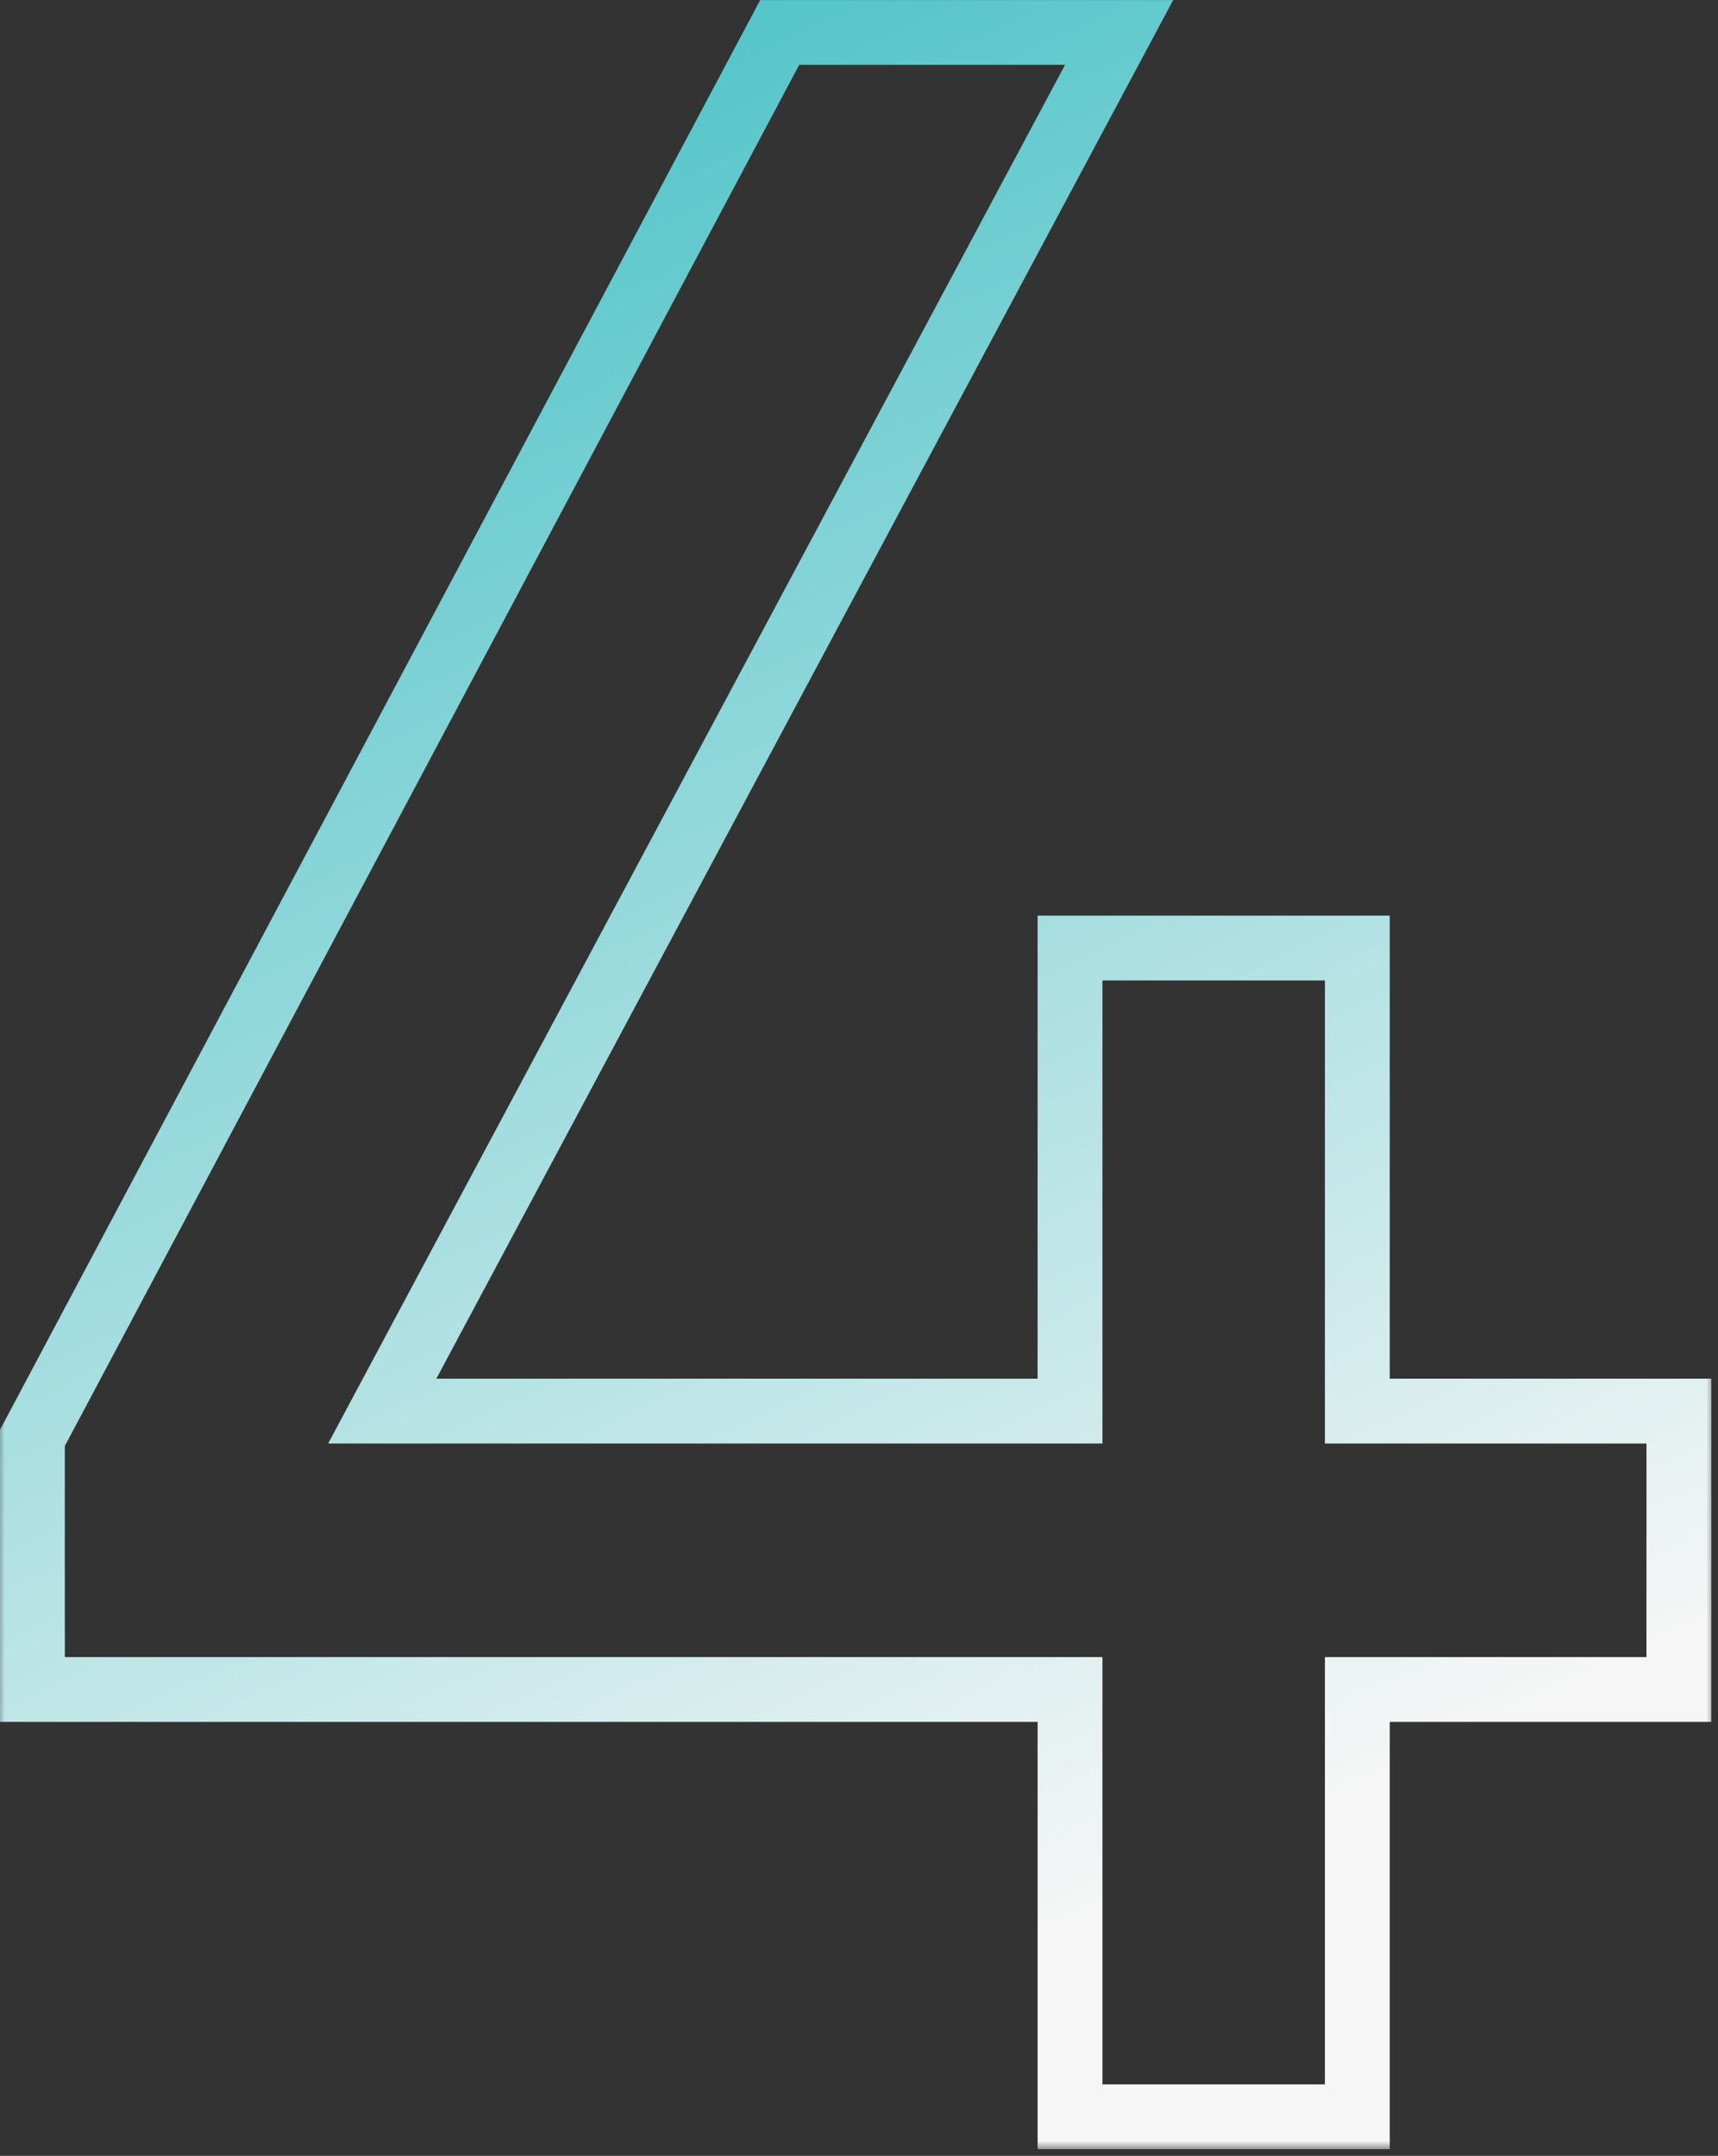
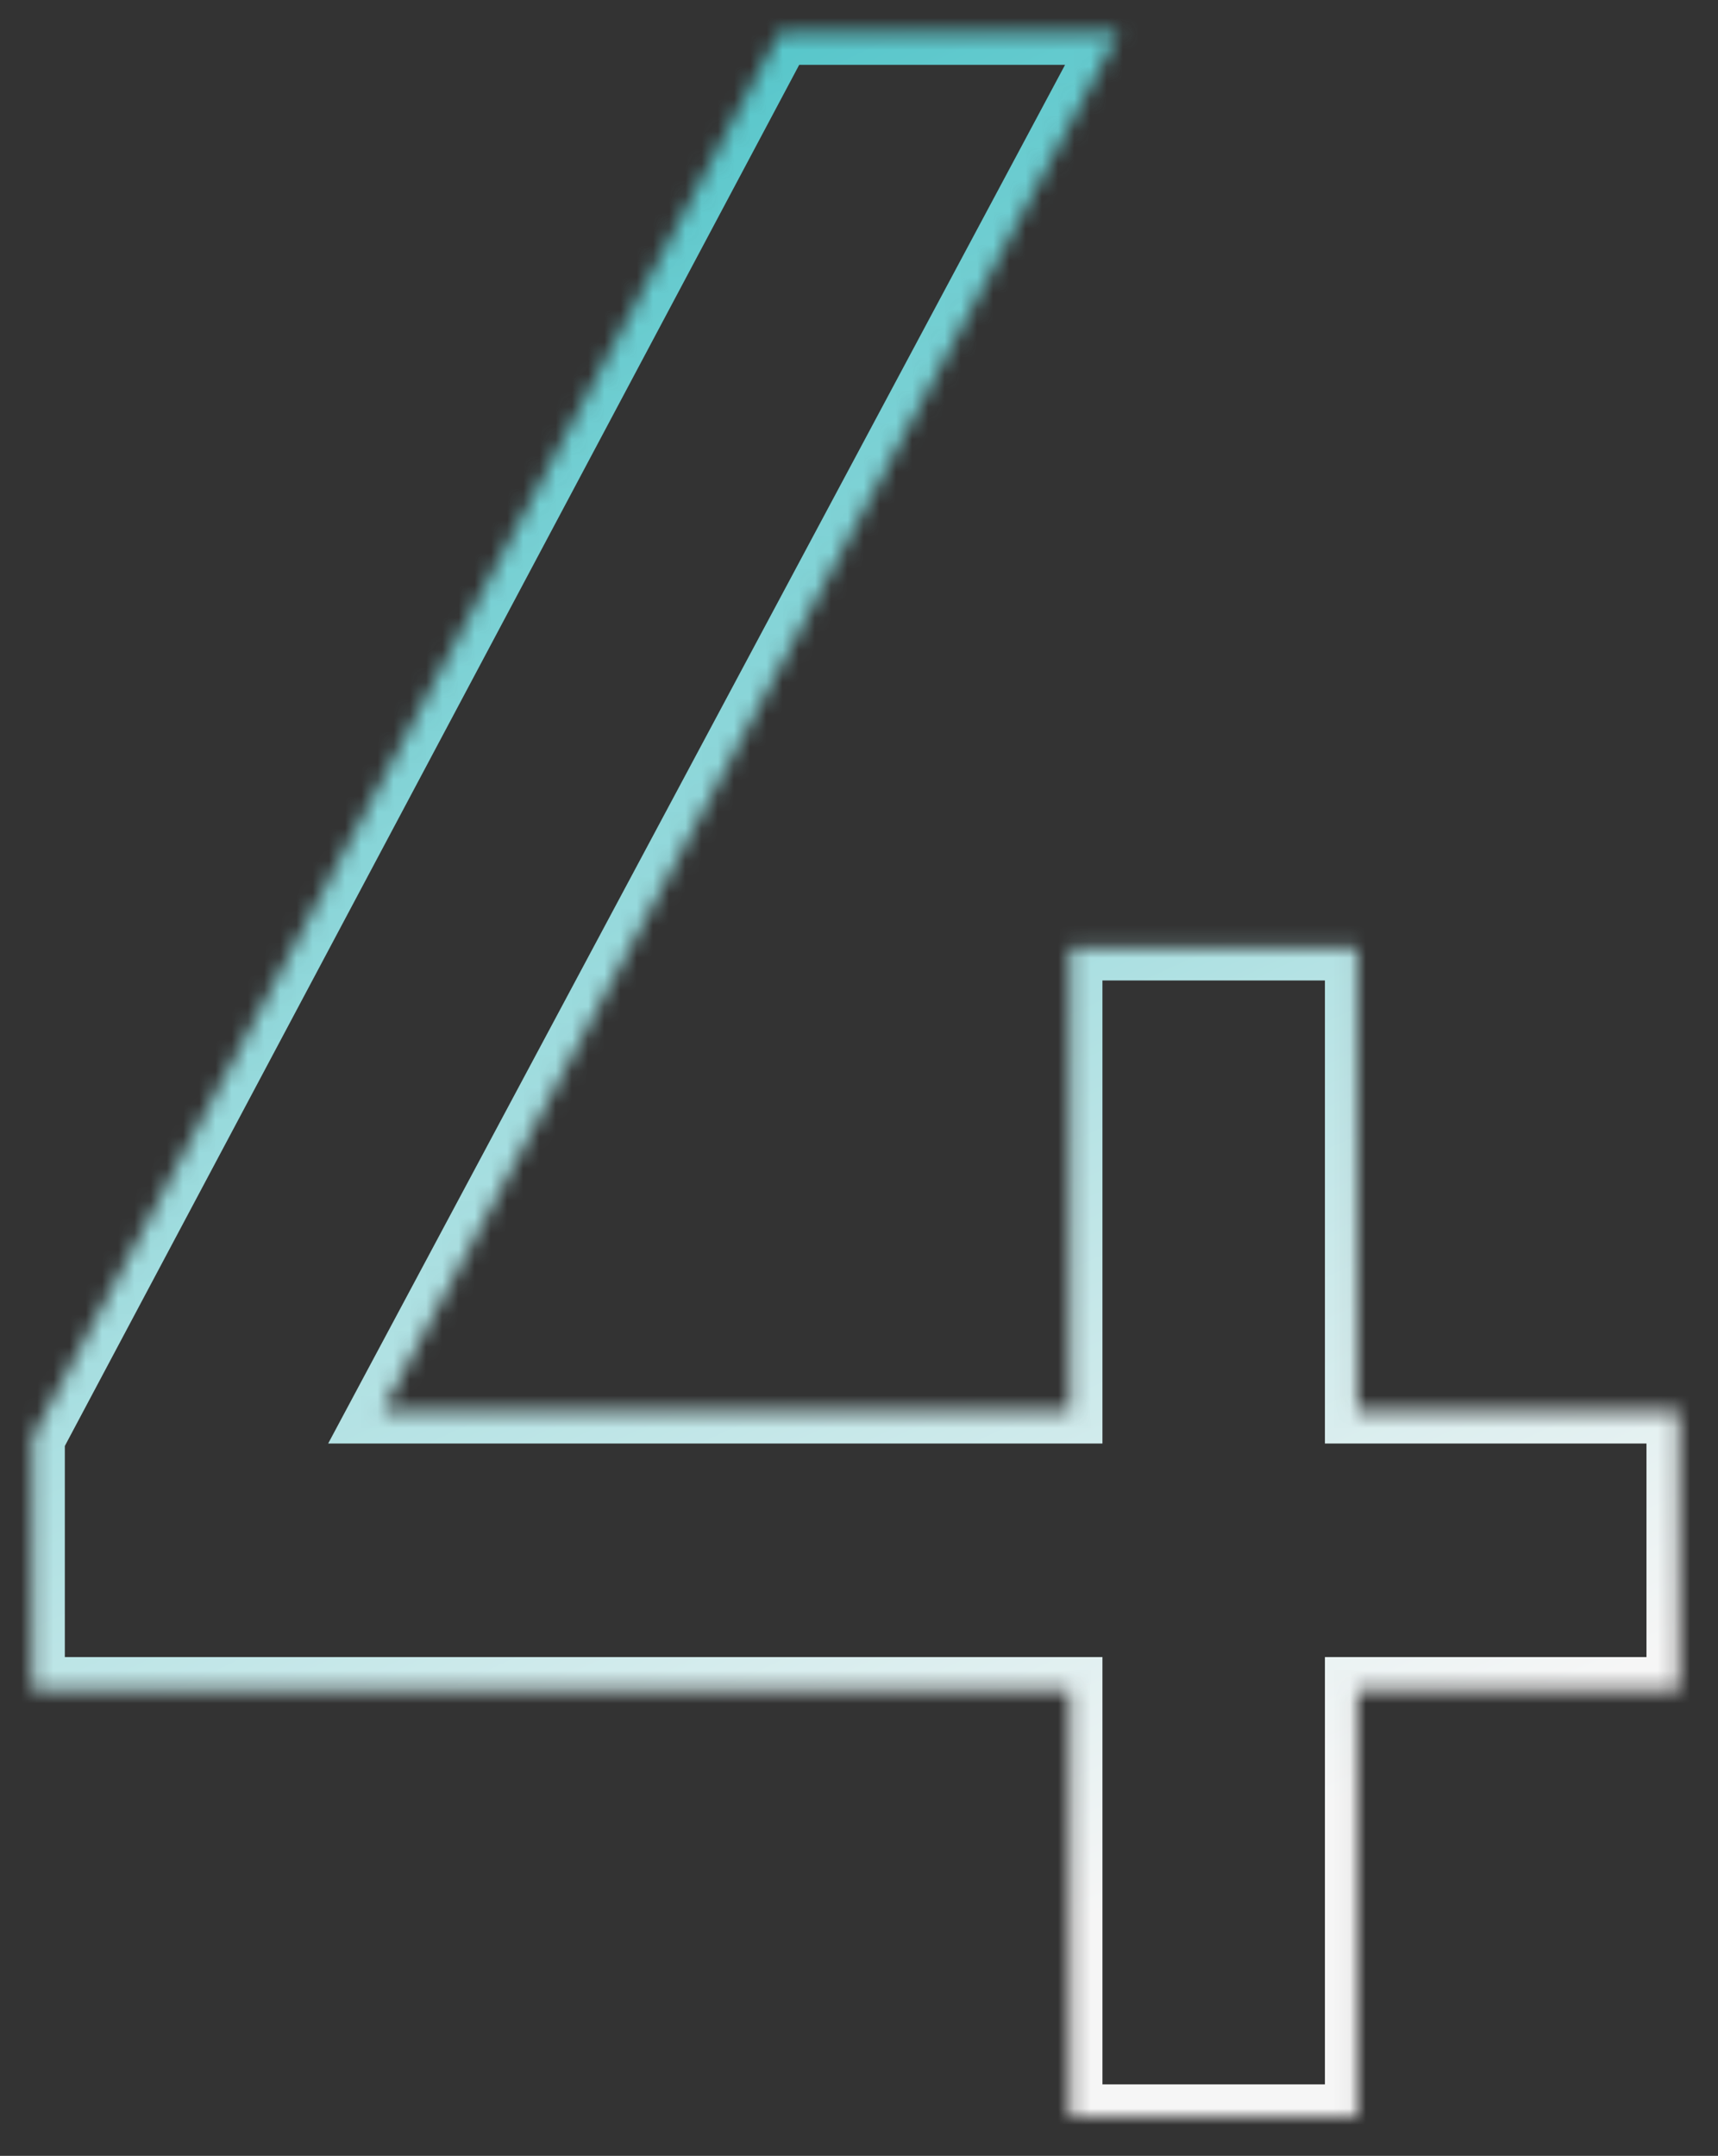
<svg xmlns="http://www.w3.org/2000/svg" width="106" height="133" viewBox="0 0 106 133" fill="none">
  <rect x="0" y="0" width="106" height="133" fill="#333333" stroke="none" />
  <mask id="path-1-outside-1_3099_7182" maskUnits="userSpaceOnUse" x="-0.215" y="-0.409" width="106" height="133" fill="black">
-     <rect fill="white" x="-0.215" y="-0.409" width="106" height="133" />
    <path d="M66.02 130.591V104.23H2V88.707L48.109 2H69.051L23.585 87.054H66.02V58.488H83.747V87.054H103.587V104.23H83.747V130.591H66.02Z" />
  </mask>
  <path d="M66.02 130.591H64.02V132.591H66.02V130.591ZM66.02 104.23H68.02V102.23H66.02V104.23ZM2 104.23H-6.46836e-05V106.23H2V104.23ZM2 88.707L0.234 87.768L-6.46836e-05 88.209V88.707H2ZM48.109 2V1.56545e-05H46.907L46.343 1.061L48.109 2ZM69.051 2L70.815 2.943L72.388 1.56545e-05H69.051V2ZM23.585 87.054L21.821 86.111L20.248 89.054H23.585V87.054ZM66.02 87.054V89.054H68.02V87.054H66.02ZM66.02 58.488V56.488H64.02V58.488H66.02ZM83.747 58.488H85.747V56.488H83.747V58.488ZM83.747 87.054H81.747V89.054H83.747V87.054ZM103.587 87.054H105.587V85.054H103.587V87.054ZM103.587 104.23V106.23H105.587V104.23H103.587ZM83.747 104.23V102.23H81.747V104.23H83.747ZM83.747 130.591V132.591H85.747V130.591H83.747ZM66.02 130.591H68.02V104.23H66.02H64.02V130.591H66.02ZM66.02 104.23V102.23H2V104.23V106.23H66.02V104.23ZM2 104.23H4V88.707H2H-6.46836e-05V104.23H2ZM2 88.707L3.766 89.646L49.875 2.939L48.109 2L46.343 1.061L0.234 87.768L2 88.707ZM48.109 2V4H69.051V2V1.56545e-05H48.109V2ZM69.051 2L67.287 1.057L21.821 86.111L23.585 87.054L25.349 87.997L70.815 2.943L69.051 2ZM23.585 87.054V89.054H66.02V87.054V85.054H23.585V87.054ZM66.02 87.054H68.02V58.488H66.02H64.02V87.054H66.02ZM66.02 58.488V60.488H83.747V58.488V56.488H66.02V58.488ZM83.747 58.488H81.747V87.054H83.747H85.747V58.488H83.747ZM83.747 87.054V89.054H103.587V87.054V85.054H83.747V87.054ZM103.587 87.054H101.587V104.23H103.587H105.587V87.054H103.587ZM103.587 104.23V102.23H83.747V104.23V106.23H103.587V104.23ZM83.747 104.23H81.747V130.591H83.747H85.747V104.23H83.747ZM83.747 130.591V128.591H66.02V130.591V132.591H83.747V130.591Z" fill="url(#paint0_linear_3099_7182)" mask="url(#path-1-outside-1_3099_7182)" />
  <defs>
    <linearGradient id="paint0_linear_3099_7182" x1="-24.109" y1="14.591" x2="32.229" y2="134.761" gradientUnits="userSpaceOnUse">
      <stop stop-color="#3CBEC3" />
      <stop offset="1" stop-color="#F6F6F6" />
    </linearGradient>
  </defs>
</svg>